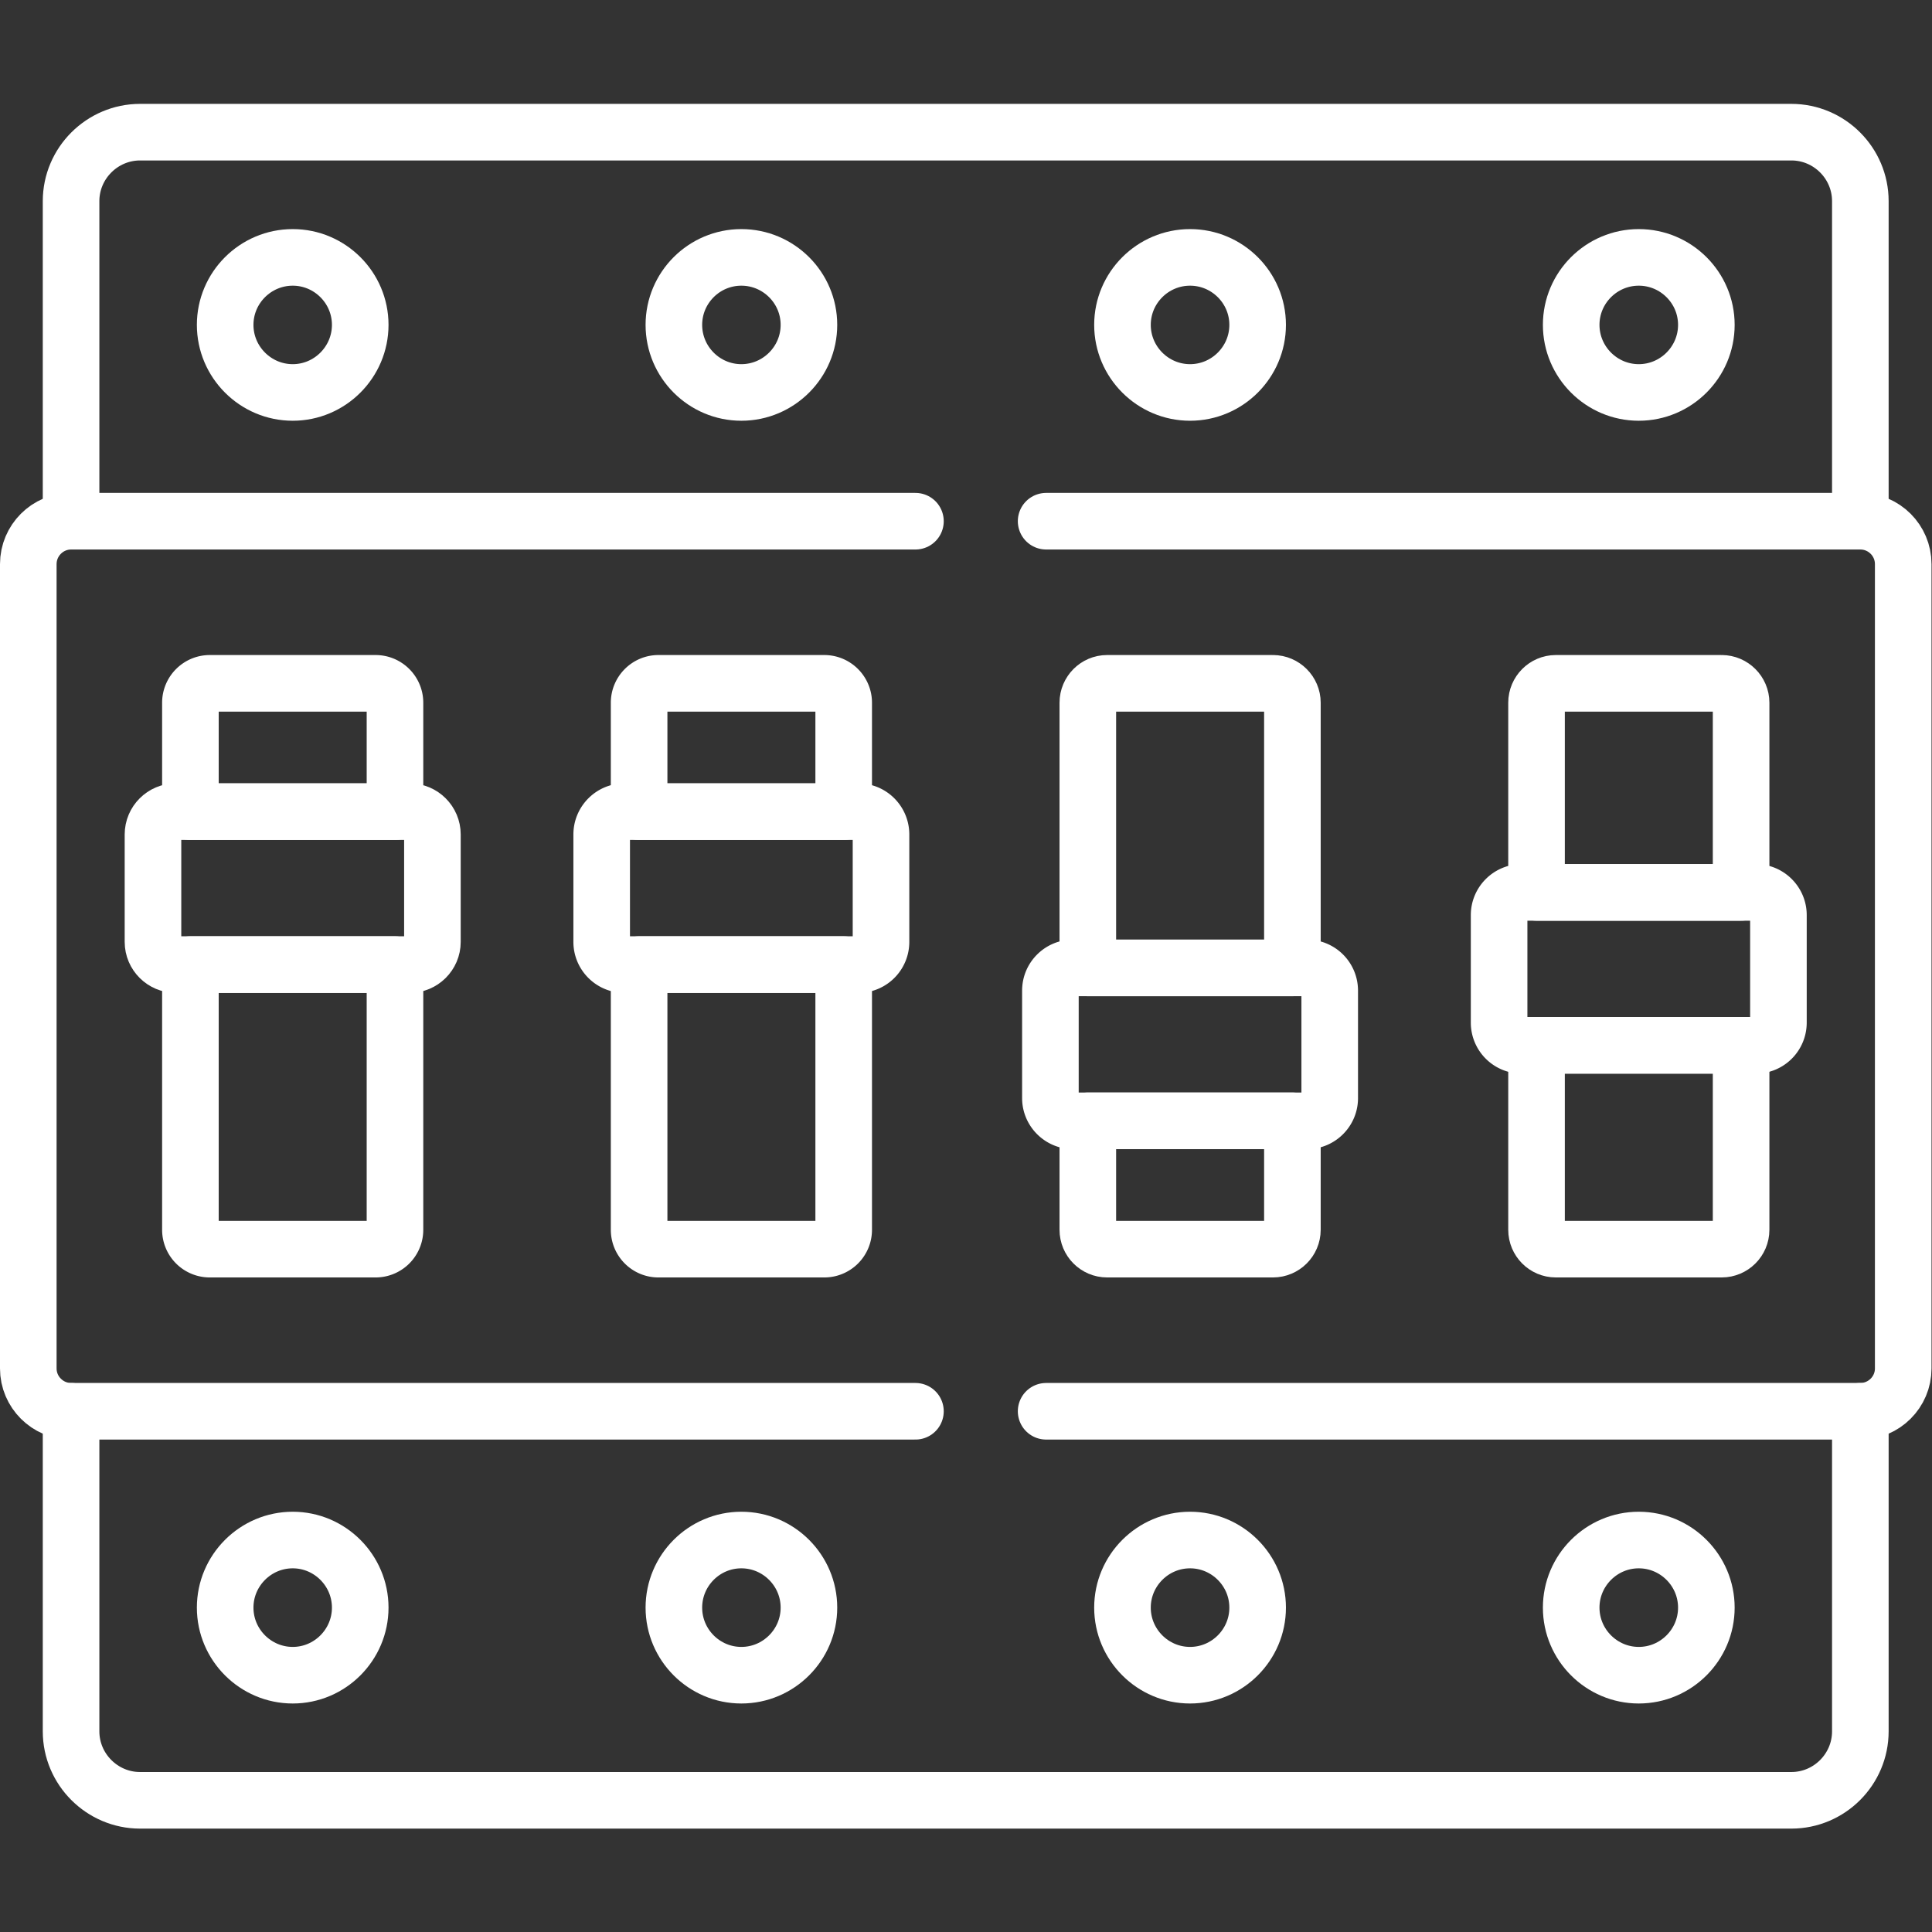
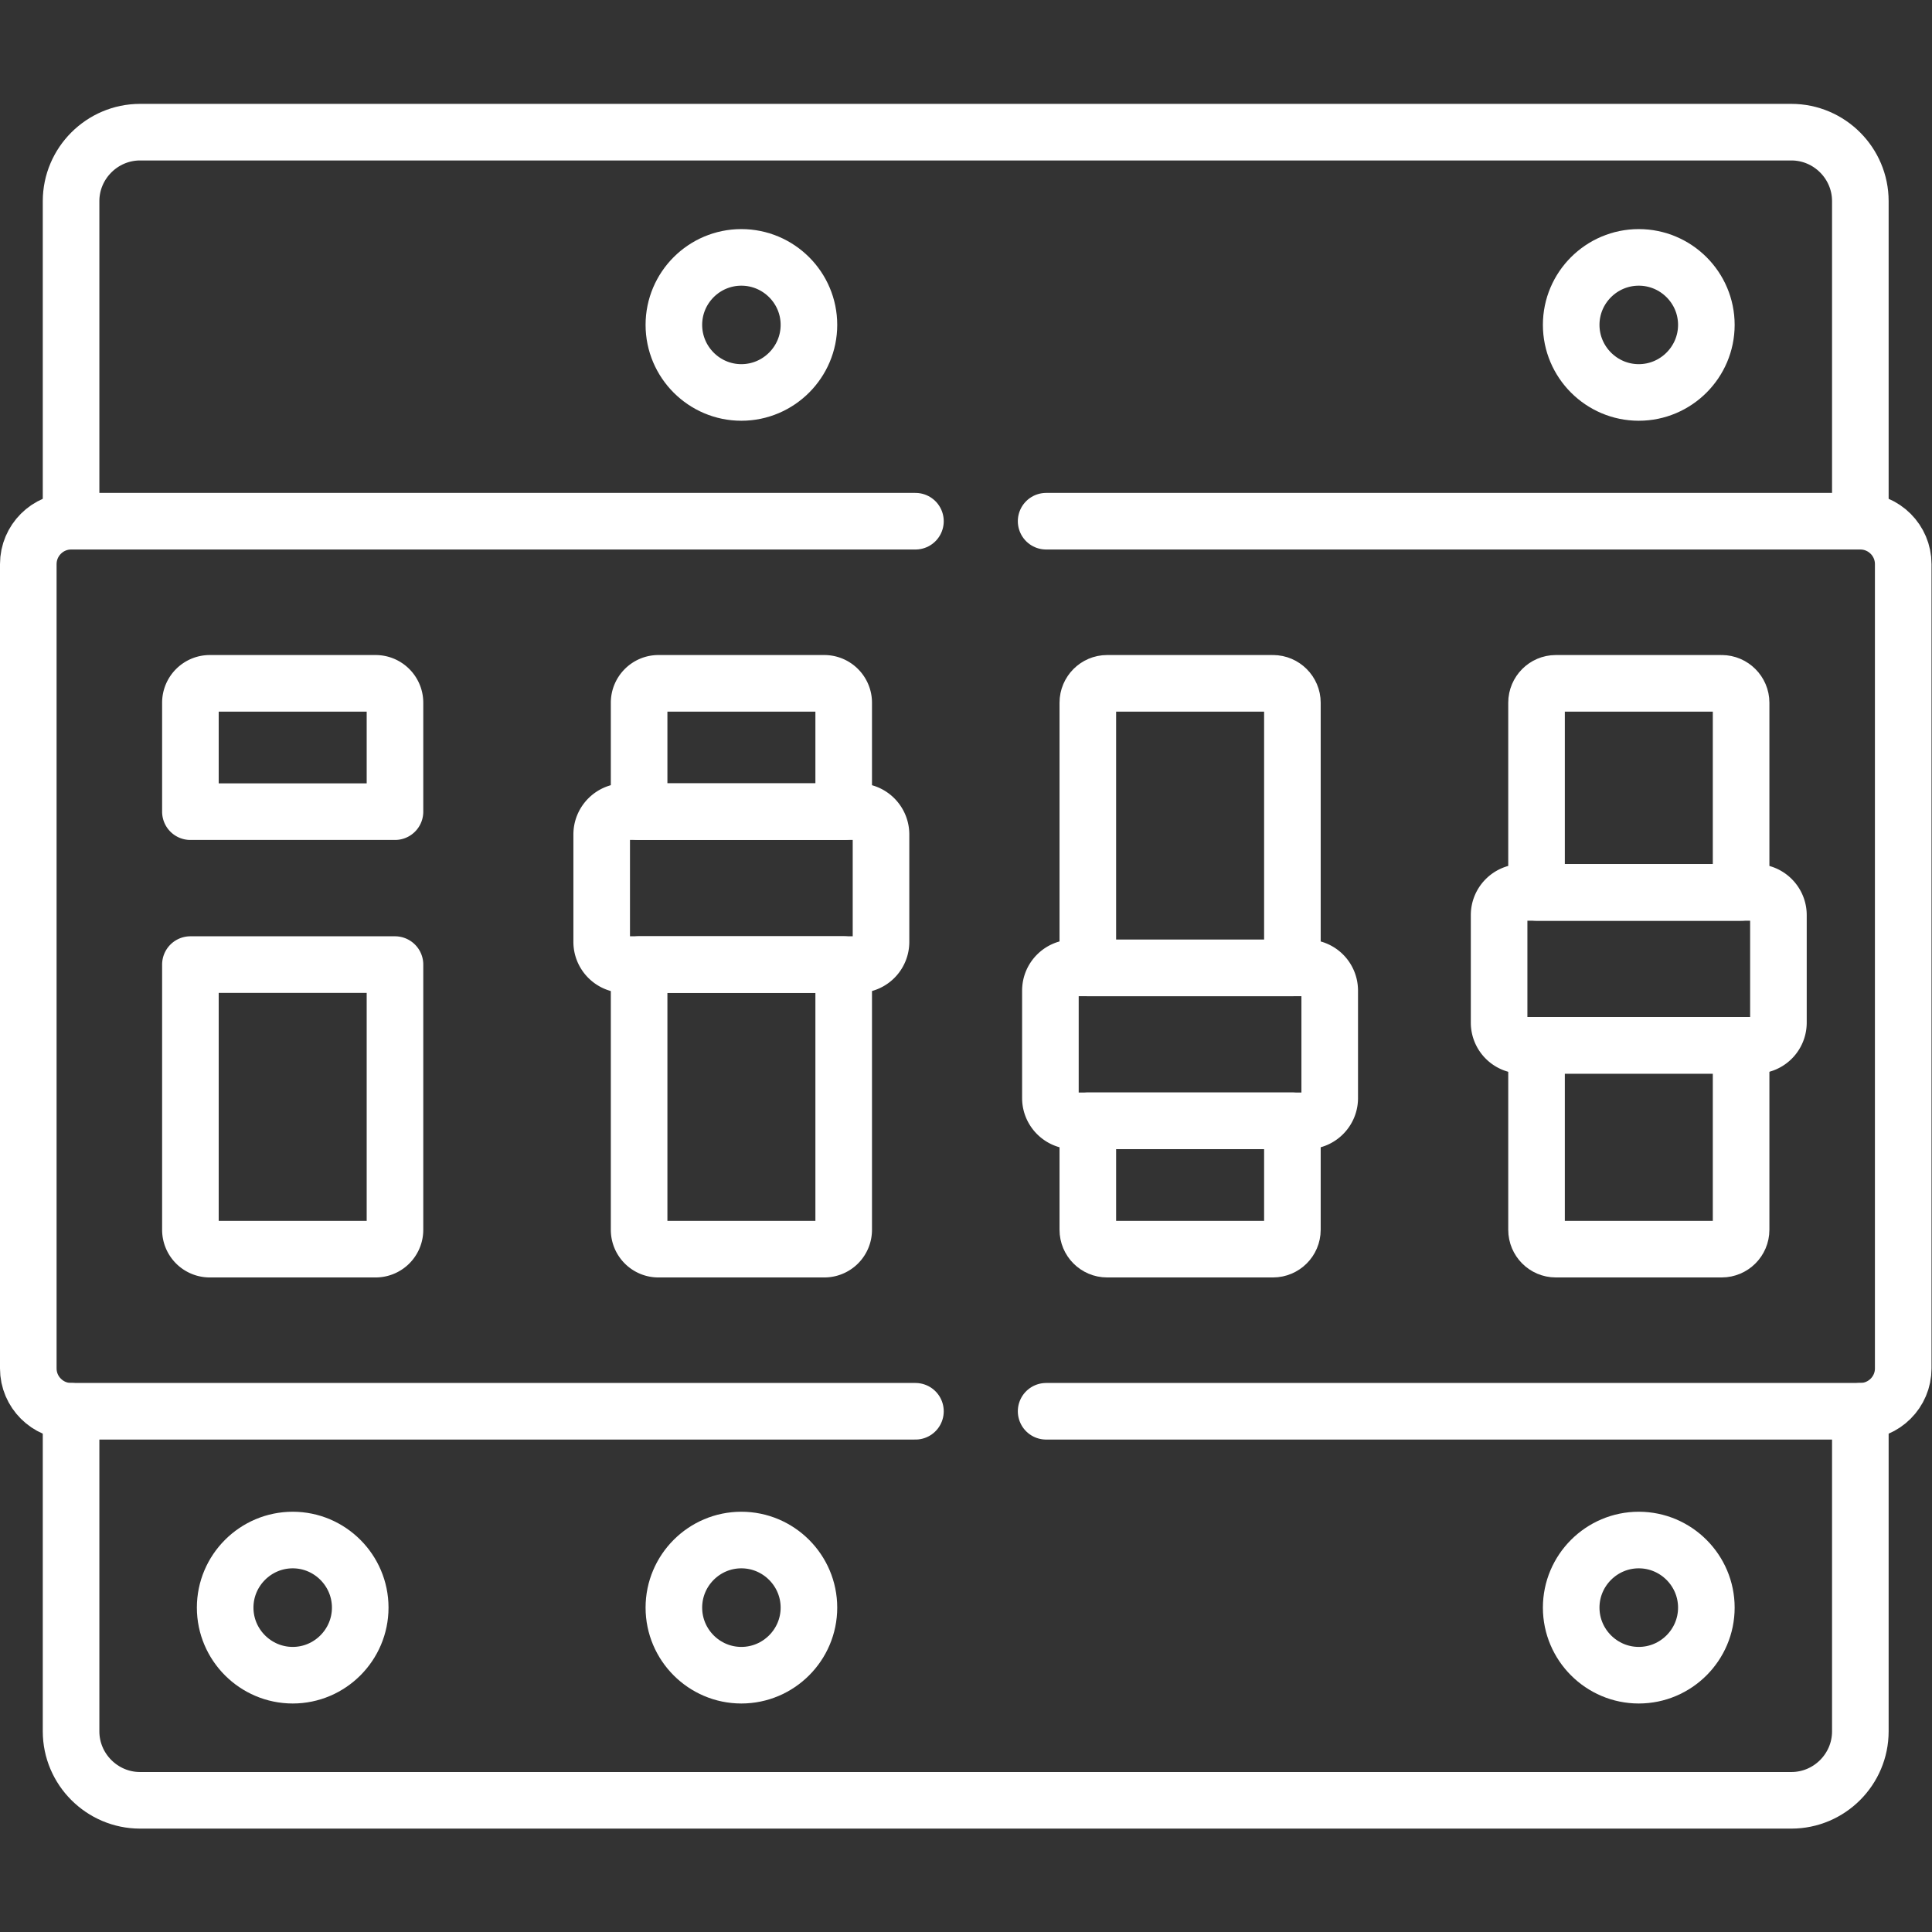
<svg xmlns="http://www.w3.org/2000/svg" width="512" height="512" x="0" y="0" viewBox="0 0 682.667 682.667" style="enable-background:new 0 0 512 512" xml:space="preserve" class="">
  <rect x="0" y="0" width="682.667" height="682.667" fill="#333333" stroke="none" />
  <g>
    <defs>
      <clipPath id="a" clipPathUnits="userSpaceOnUse">
        <path d="M0 512h512V0H0Z" fill="#ffffff" data-original="#000000" opacity="1" />
      </clipPath>
    </defs>
    <g clip-path="url(#a)" transform="matrix(1.333 0 0 -1.333 0 682.667)">
      <path d="M0 0v84.844c0 10.063-8.221 18.283-18.283 18.283h-437.728c-10.034 0-18.283-8.22-18.283-18.283V0" style="stroke-width:15;stroke-linecap:round;stroke-linejoin:round;stroke-miterlimit:10;stroke-dasharray:none;stroke-opacity:1" transform="translate(493.133 373.967)" fill="none" stroke="#ffffff" stroke-width="15" stroke-linecap="round" stroke-linejoin="round" stroke-miterlimit="10" stroke-dasharray="none" stroke-opacity="" data-original="#000000" opacity="1" class="" />
-       <path d="M0 0c9.837 0 17.887 8.05 17.887 17.916 0 9.864-8.05 17.887-17.887 17.887-9.864 0-17.915-8.023-17.915-17.887C-17.915 8.05-9.864 0 0 0Z" style="stroke-width:15;stroke-linecap:round;stroke-linejoin:round;stroke-miterlimit:10;stroke-dasharray:none;stroke-opacity:1" transform="translate(77.6 408.098)" fill="none" stroke="#ffffff" stroke-width="15" stroke-linecap="round" stroke-linejoin="round" stroke-miterlimit="10" stroke-dasharray="none" stroke-opacity="" data-original="#000000" opacity="1" class="" />
      <path d="M0 0c9.864 0 17.915 8.05 17.915 17.916 0 9.864-8.051 17.887-17.915 17.887-9.864 0-17.887-8.023-17.887-17.887C-17.887 8.05-9.864 0 0 0Z" style="stroke-width:15;stroke-linecap:round;stroke-linejoin:round;stroke-miterlimit:10;stroke-dasharray:none;stroke-opacity:1" transform="translate(196.515 408.098)" fill="none" stroke="#ffffff" stroke-width="15" stroke-linecap="round" stroke-linejoin="round" stroke-miterlimit="10" stroke-dasharray="none" stroke-opacity="" data-original="#000000" opacity="1" class="" />
-       <path d="M0 0c9.864 0 17.915 8.05 17.915 17.916 0 9.864-8.051 17.887-17.915 17.887-9.865 0-17.915-8.023-17.915-17.887C-17.915 8.05-9.865 0 0 0Z" style="stroke-width:15;stroke-linecap:round;stroke-linejoin:round;stroke-miterlimit:10;stroke-dasharray:none;stroke-opacity:1" transform="translate(315.457 408.098)" fill="none" stroke="#ffffff" stroke-width="15" stroke-linecap="round" stroke-linejoin="round" stroke-miterlimit="10" stroke-dasharray="none" stroke-opacity="" data-original="#000000" opacity="1" class="" />
      <path d="M0 0c9.864 0 17.915 8.05 17.915 17.916 0 9.864-8.051 17.887-17.915 17.887-9.865 0-17.915-8.023-17.915-17.887C-17.915 8.05-9.865 0 0 0Z" style="stroke-width:15;stroke-linecap:round;stroke-linejoin:round;stroke-miterlimit:10;stroke-dasharray:none;stroke-opacity:1" transform="translate(434.4 408.098)" fill="none" stroke="#ffffff" stroke-width="15" stroke-linecap="round" stroke-linejoin="round" stroke-miterlimit="10" stroke-dasharray="none" stroke-opacity="" data-original="#000000" opacity="1" class="" />
      <path d="M0 0v-84.844c0-10.063-8.221-18.283-18.283-18.283h-437.728c-10.034 0-18.283 8.22-18.283 18.283V0" style="stroke-width:15;stroke-linecap:round;stroke-linejoin:round;stroke-miterlimit:10;stroke-dasharray:none;stroke-opacity:1" transform="translate(493.133 138.033)" fill="none" stroke="#ffffff" stroke-width="15" stroke-linecap="round" stroke-linejoin="round" stroke-miterlimit="10" stroke-dasharray="none" stroke-opacity="" data-original="#000000" opacity="1" class="" />
      <path d="M0 0c9.837 0 17.887 8.051 17.887 17.916S9.837 35.831 0 35.831c-9.864 0-17.915-8.05-17.915-17.915C-17.915 8.051-9.864 0 0 0Z" style="stroke-width:15;stroke-linecap:round;stroke-linejoin:round;stroke-miterlimit:10;stroke-dasharray:none;stroke-opacity:1" transform="translate(77.6 68.071)" fill="none" stroke="#ffffff" stroke-width="15" stroke-linecap="round" stroke-linejoin="round" stroke-miterlimit="10" stroke-dasharray="none" stroke-opacity="" data-original="#000000" opacity="1" class="" />
      <path d="M0 0c9.864 0 17.915 8.051 17.915 17.916S9.864 35.831 0 35.831c-9.864 0-17.887-8.05-17.887-17.915C-17.887 8.051-9.864 0 0 0Z" style="stroke-width:15;stroke-linecap:round;stroke-linejoin:round;stroke-miterlimit:10;stroke-dasharray:none;stroke-opacity:1" transform="translate(196.515 68.071)" fill="none" stroke="#ffffff" stroke-width="15" stroke-linecap="round" stroke-linejoin="round" stroke-miterlimit="10" stroke-dasharray="none" stroke-opacity="" data-original="#000000" opacity="1" class="" />
-       <path d="M0 0c9.864 0 17.915 8.051 17.915 17.916S9.864 35.831 0 35.831c-9.865 0-17.915-8.05-17.915-17.915C-17.915 8.051-9.865 0 0 0Z" style="stroke-width:15;stroke-linecap:round;stroke-linejoin:round;stroke-miterlimit:10;stroke-dasharray:none;stroke-opacity:1" transform="translate(315.457 68.071)" fill="none" stroke="#ffffff" stroke-width="15" stroke-linecap="round" stroke-linejoin="round" stroke-miterlimit="10" stroke-dasharray="none" stroke-opacity="" data-original="#000000" opacity="1" class="" />
      <path d="M0 0c9.864 0 17.915 8.051 17.915 17.916S9.864 35.831 0 35.831c-9.865 0-17.915-8.05-17.915-17.915C-17.915 8.051-9.865 0 0 0Z" style="stroke-width:15;stroke-linecap:round;stroke-linejoin:round;stroke-miterlimit:10;stroke-dasharray:none;stroke-opacity:1" transform="translate(434.4 68.071)" fill="none" stroke="#ffffff" stroke-width="15" stroke-linecap="round" stroke-linejoin="round" stroke-miterlimit="10" stroke-dasharray="none" stroke-opacity="" data-original="#000000" opacity="1" class="" />
      <path d="M0 0h-223.824c-6.237 0-11.339 5.103-11.339 11.339v213.228c0 6.265 5.102 11.368 11.339 11.368H0m34.64 0h215.83c6.264 0 11.367-5.103 11.367-11.368V11.339C261.837 5.103 256.734 0 250.47 0H34.64" style="stroke-width:15;stroke-linecap:round;stroke-linejoin:round;stroke-miterlimit:10;stroke-dasharray:none;stroke-opacity:1" transform="translate(242.663 138.033)" fill="none" stroke="#ffffff" stroke-width="15" stroke-linecap="round" stroke-linejoin="round" stroke-miterlimit="10" stroke-dasharray="none" stroke-opacity="" data-original="#000000" opacity="1" class="" />
-       <path d="M0 0h61.994c3.317 0 6.038 2.693 6.038 6.01v28.489c0 3.316-2.721 6.038-6.038 6.038H0c-3.316 0-6.038-2.722-6.038-6.038V6.01C-6.038 2.693-3.316 0 0 0Z" style="stroke-width:15;stroke-linecap:round;stroke-linejoin:round;stroke-miterlimit:10;stroke-dasharray:none;stroke-opacity:1" transform="translate(46.59 256.44)" fill="none" stroke="#ffffff" stroke-width="15" stroke-linecap="round" stroke-linejoin="round" stroke-miterlimit="10" stroke-dasharray="none" stroke-opacity="" data-original="#000000" opacity="1" class="" />
      <path d="M0 0h-62.022c-3.289 0-6.01 2.693-6.01 6.01v28.489c0 3.316 2.721 6.038 6.01 6.038H0c3.316 0 6.009-2.722 6.009-6.038V6.01A6.013 6.013 0 0 0 0 0Z" style="stroke-width:15;stroke-linecap:round;stroke-linejoin:round;stroke-miterlimit:10;stroke-dasharray:none;stroke-opacity:1" transform="translate(227.526 256.44)" fill="none" stroke="#ffffff" stroke-width="15" stroke-linecap="round" stroke-linejoin="round" stroke-miterlimit="10" stroke-dasharray="none" stroke-opacity="" data-original="#000000" opacity="1" class="" />
      <path d="M0 0h-62.022c-3.289 0-6.009-2.693-6.009-6.01v-28.517c0-3.288 2.72-6.01 6.009-6.01H0c3.316 0 6.01 2.722 6.01 6.01V-6.01A6.014 6.014 0 0 1 0 0Z" style="stroke-width:15;stroke-linecap:round;stroke-linejoin:round;stroke-miterlimit:10;stroke-dasharray:none;stroke-opacity:1" transform="translate(346.468 255.56)" fill="none" stroke="#ffffff" stroke-width="15" stroke-linecap="round" stroke-linejoin="round" stroke-miterlimit="10" stroke-dasharray="none" stroke-opacity="" data-original="#000000" opacity="1" class="" />
      <path d="M0 0h-62.022c-3.317 0-6.01-2.721-6.01-6.01v-28.517a6.013 6.013 0 0 1 6.01-6.01H0a6.014 6.014 0 0 1 6.01 6.01V-6.01C6.01-2.721 3.316 0 0 0Z" style="stroke-width:15;stroke-linecap:round;stroke-linejoin:round;stroke-miterlimit:10;stroke-dasharray:none;stroke-opacity:1" transform="translate(465.41 275.574)" fill="none" stroke="#ffffff" stroke-width="15" stroke-linecap="round" stroke-linejoin="round" stroke-miterlimit="10" stroke-dasharray="none" stroke-opacity="" data-original="#000000" opacity="1" class="" />
      <path d="M0 0v28.886c0 2.806-2.296 5.131-5.131 5.131h-43.965c-2.835 0-5.131-2.325-5.131-5.131V0zm-49.096-115.969h43.965A5.13 5.13 0 0 1 0-110.838v70.301h-54.227v-70.301a5.13 5.13 0 0 1 5.131-5.131z" style="stroke-width:15;stroke-linecap:round;stroke-linejoin:round;stroke-miterlimit:10;stroke-dasharray:none;stroke-opacity:1" transform="translate(104.7 296.976)" fill="none" stroke="#ffffff" stroke-width="15" stroke-linecap="round" stroke-linejoin="round" stroke-miterlimit="10" stroke-dasharray="none" stroke-opacity="" data-original="#000000" opacity="1" class="" />
      <path d="M0 0v28.886c0 2.806 2.297 5.131 5.103 5.131h43.994c2.835 0 5.131-2.325 5.131-5.131V0Zm49.097-115.969H5.103c-2.806 0-5.103 2.296-5.103 5.131v70.301h54.228v-70.301a5.13 5.13 0 0 0-5.131-5.131z" style="stroke-width:15;stroke-linecap:round;stroke-linejoin:round;stroke-miterlimit:10;stroke-dasharray:none;stroke-opacity:1" transform="translate(169.415 296.976)" fill="none" stroke="#ffffff" stroke-width="15" stroke-linecap="round" stroke-linejoin="round" stroke-miterlimit="10" stroke-dasharray="none" stroke-opacity="" data-original="#000000" opacity="1" class="" />
      <path d="M0 0v-28.886c0-2.835 2.296-5.131 5.103-5.131h43.994c2.805 0 5.131 2.296 5.131 5.131V0Zm49.097 115.969H5.103c-2.807 0-5.103-2.324-5.103-5.131V40.537h54.228v70.301c0 2.807-2.326 5.131-5.131 5.131z" style="stroke-width:15;stroke-linecap:round;stroke-linejoin:round;stroke-miterlimit:10;stroke-dasharray:none;stroke-opacity:1" transform="translate(288.357 215.024)" fill="none" stroke="#ffffff" stroke-width="15" stroke-linecap="round" stroke-linejoin="round" stroke-miterlimit="10" stroke-dasharray="none" stroke-opacity="" data-original="#000000" opacity="1" class="" />
      <path d="M0 0v-48.899c0-2.835 2.296-5.131 5.103-5.131h43.993c2.806 0 5.131 2.296 5.131 5.131V0Zm49.096 95.956H5.103C2.296 95.956 0 93.631 0 90.825V40.537h54.227v50.288c0 2.806-2.325 5.131-5.131 5.131z" style="stroke-width:15;stroke-linecap:round;stroke-linejoin:round;stroke-miterlimit:10;stroke-dasharray:none;stroke-opacity:1" transform="translate(407.3 235.037)" fill="none" stroke="#ffffff" stroke-width="15" stroke-linecap="round" stroke-linejoin="round" stroke-miterlimit="10" stroke-dasharray="none" stroke-opacity="" data-original="#000000" opacity="1" class="" />
    </g>
  </g>
</svg>